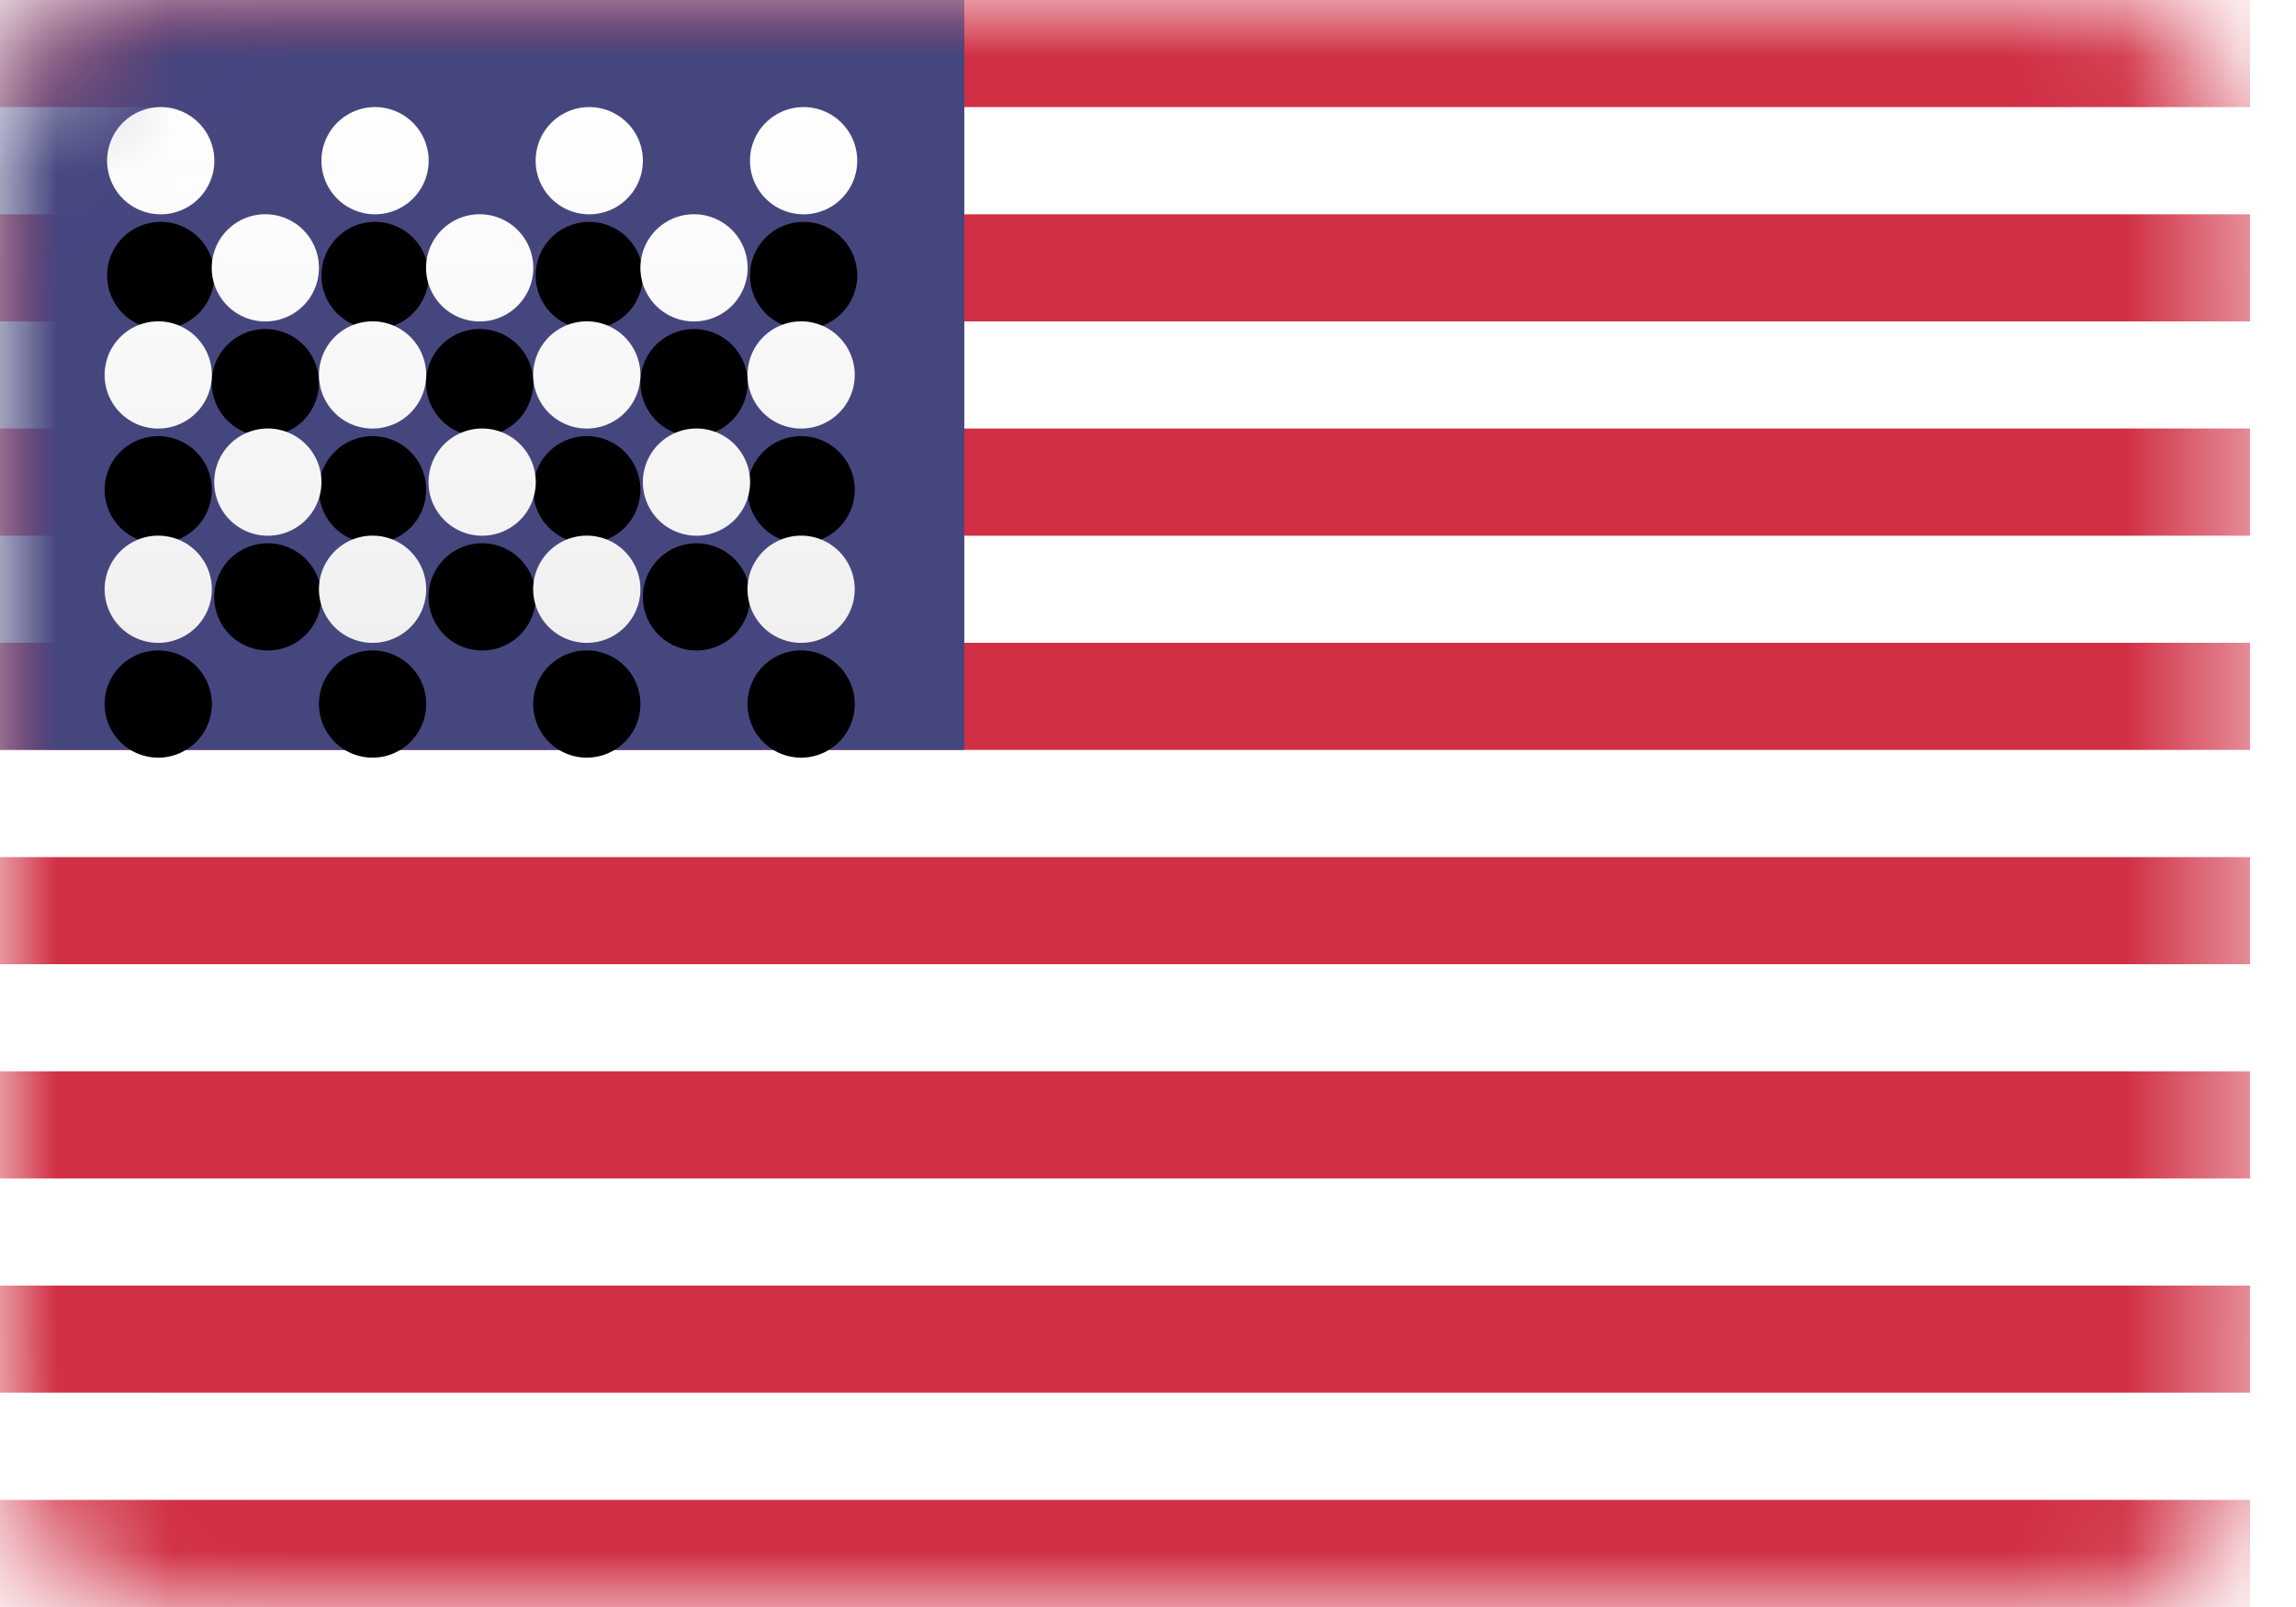
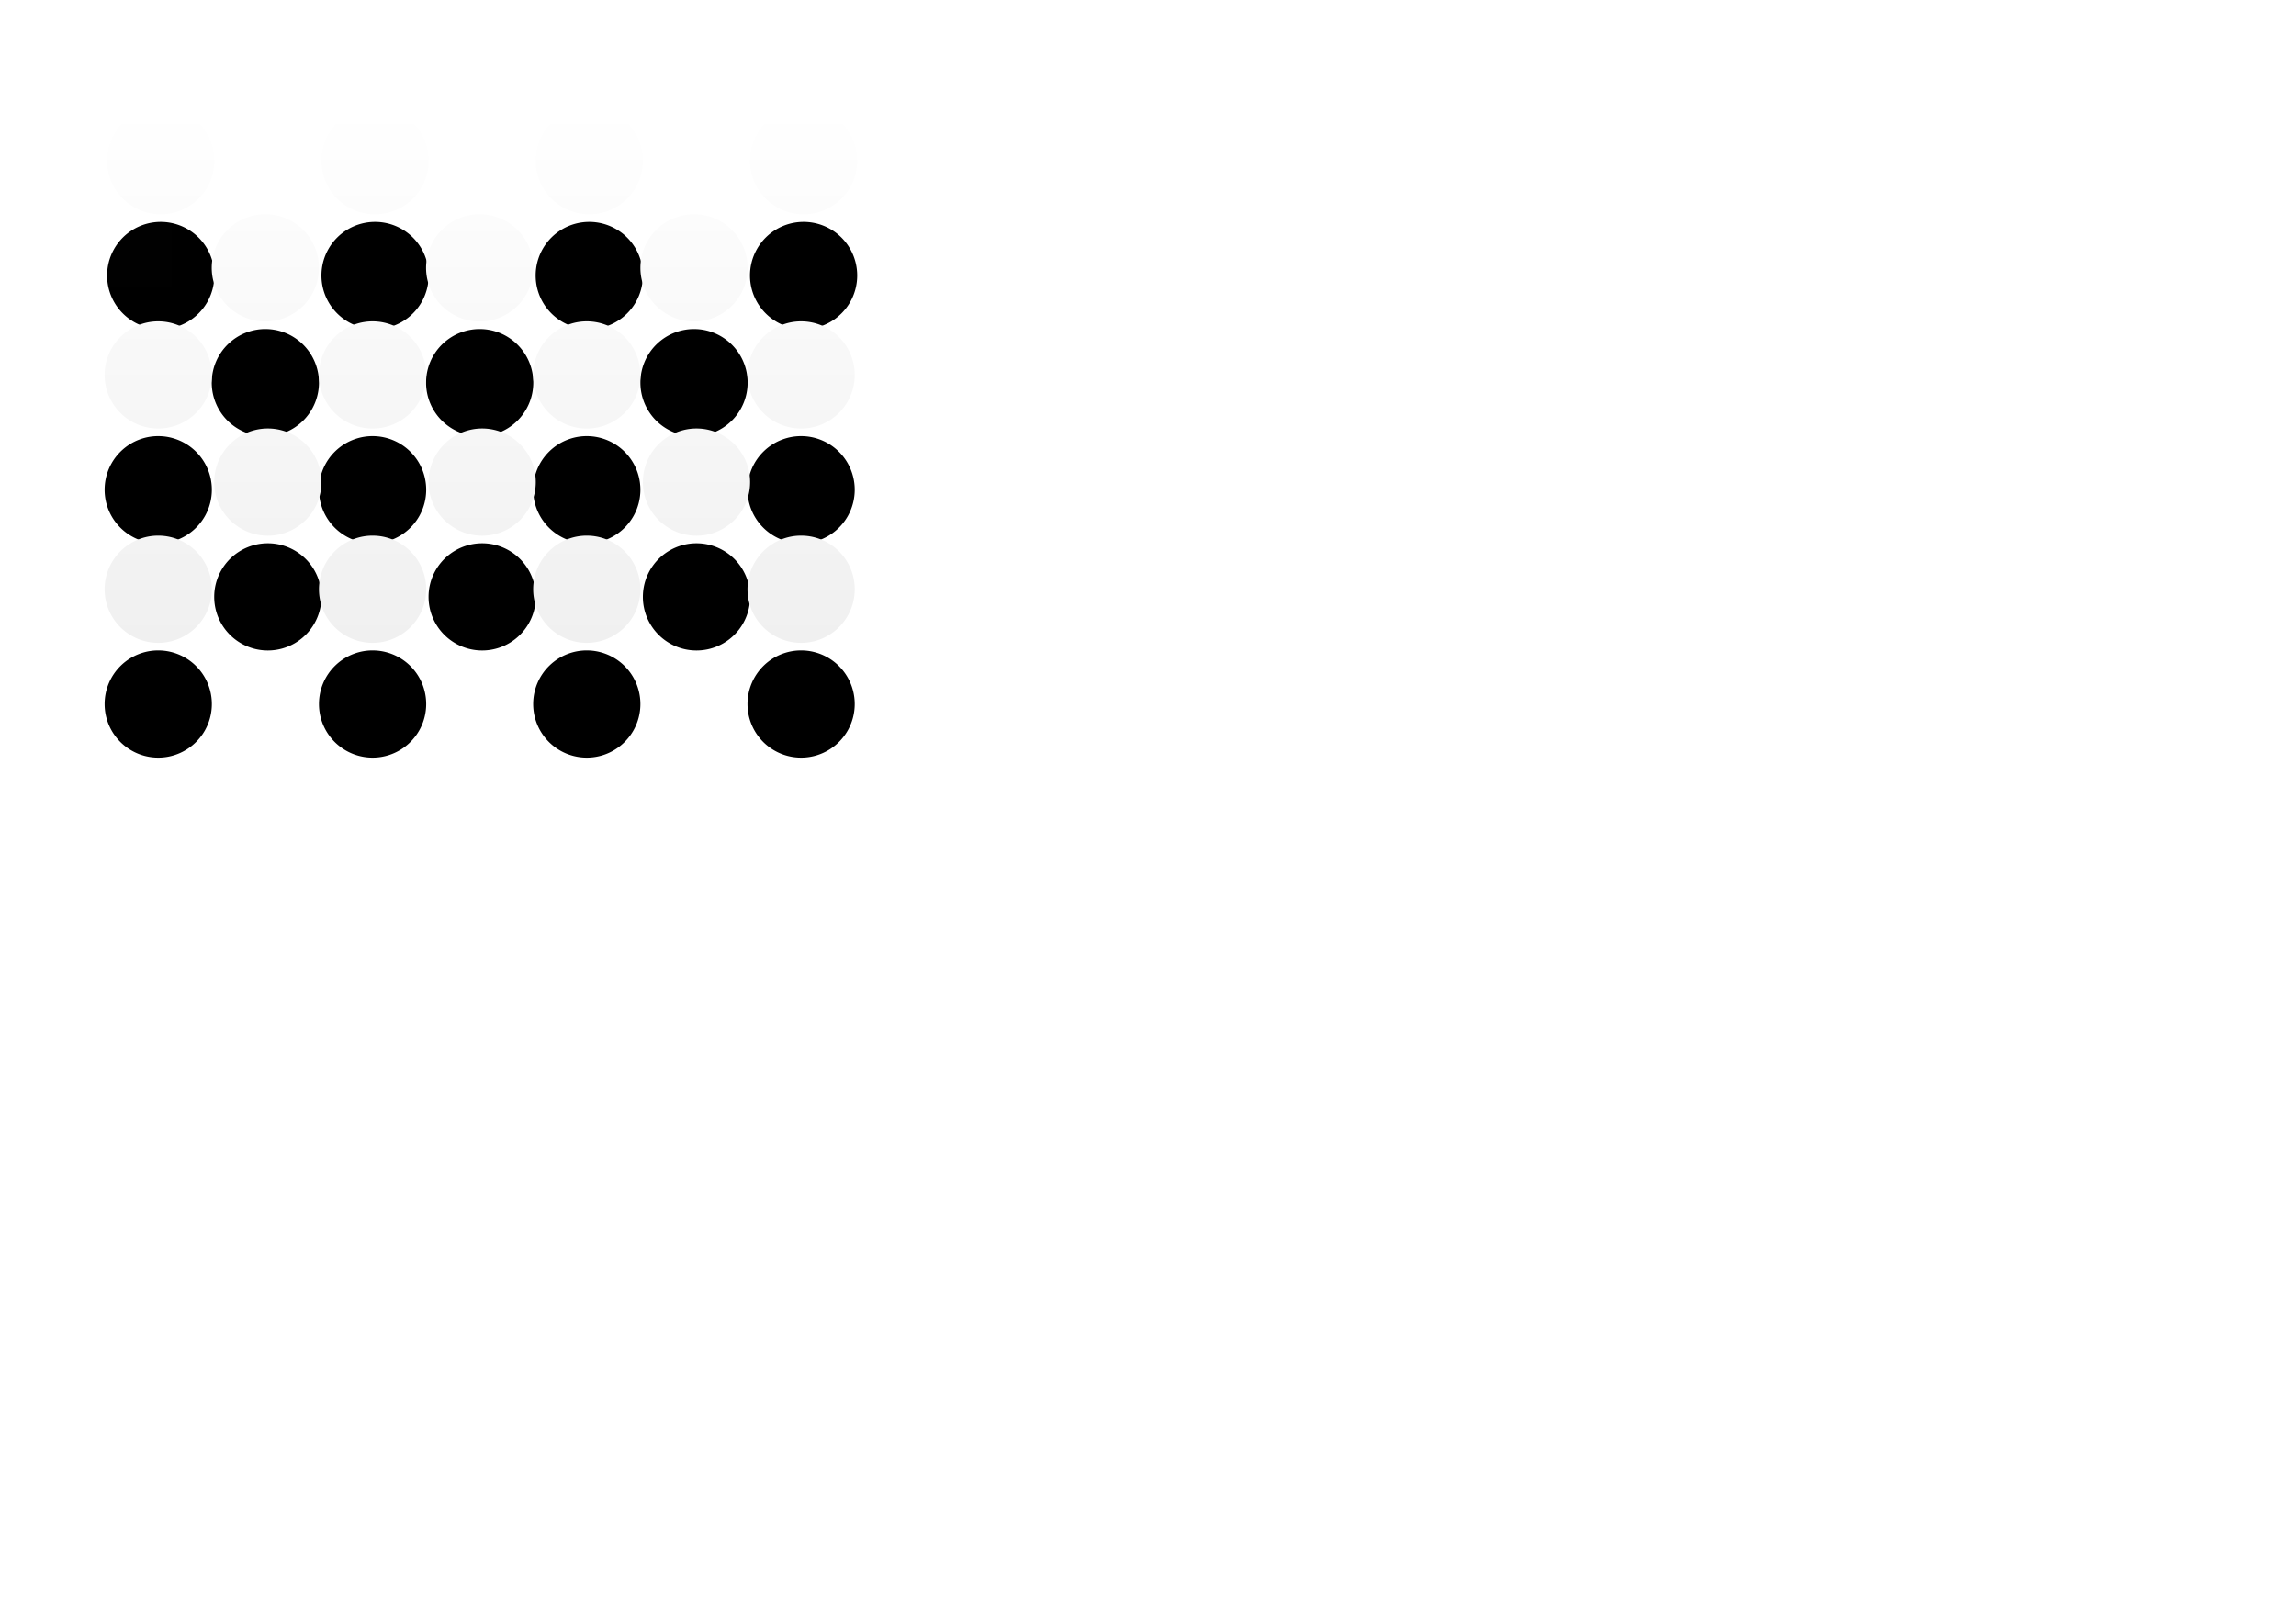
<svg xmlns="http://www.w3.org/2000/svg" xmlns:xlink="http://www.w3.org/1999/xlink" viewBox="0 0 20 14">
  <defs>
    <rect id="a" width="19.6" height="14" x="0" y="0" rx="1.4" />
    <linearGradient id="e" x1="50%" x2="50%" y1="0%" y2="100%">
      <stop offset="0%" stop-color="#FFF" />
      <stop offset="100%" stop-color="#F0F0F0" />
    </linearGradient>
    <path id="d" d="M1.4 1.867a.467.467 0 1 1 0-.934.467.467 0 0 1 0 .934zm1.867 0a.467.467 0 1 1 0-.934.467.467 0 0 1 0 .934zm1.866 0a.467.467 0 1 1 0-.934.467.467 0 0 1 0 .934zm1.867 0a.467.467 0 1 1 0-.934.467.467 0 0 1 0 .934zM2.333 2.8a.467.467 0 1 1 0-.933.467.467 0 0 1 0 .933zm1.867 0a.467.467 0 1 1 0-.933.467.467 0 0 1 0 .933zm1.867 0a.467.467 0 1 1 0-.933.467.467 0 0 1 0 .933zM7 3.733A.467.467 0 1 1 7 2.8a.467.467 0 0 1 0 .933zm-1.867 0a.467.467 0 1 1 0-.933.467.467 0 0 1 0 .933zm-1.866 0a.467.467 0 1 1 0-.933.467.467 0 0 1 0 .933zm-1.867 0a.467.467 0 1 1 0-.933.467.467 0 0 1 0 .933zm.933.934a.467.467 0 1 1 0-.934.467.467 0 0 1 0 .934zm1.867 0a.467.467 0 1 1 0-.934.467.467 0 0 1 0 .934zm1.867 0a.467.467 0 1 1 0-.934.467.467 0 0 1 0 .934zM7 5.6a.467.467 0 1 1 0-.933.467.467 0 0 1 0 .933zm-1.867 0a.467.467 0 1 1 0-.933.467.467 0 0 1 0 .933zm-1.866 0a.467.467 0 1 1 0-.933.467.467 0 0 1 0 .933zM1.4 5.6a.467.467 0 1 1 0-.933.467.467 0 0 1 0 .933z" />
    <filter id="c" width="115.3%" height="141.1%" x="-7.7%" y="-10.7%">
      <feOffset dy="1" in="SourceAlpha" result="shadowOffsetOuter1" />
      <feColorMatrix in="shadowOffsetOuter1" values="0 0 0 0 0 0 0 0 0 0 0 0 0 0 0 0 0 0 0.06 0" />
    </filter>
  </defs>
  <g fill="none" fill-rule="evenodd">
    <mask id="b" fill="#fff">
      <use xlink:href="#a" />
    </mask>
    <use fill="#FFF" xlink:href="#a" />
-     <path fill="#D02F44" d="M0 0h19.6v.933H0V0zm0 1.867h19.6V2.8H0v-.933zm0 1.866h19.6v.934H0v-.934zM0 5.6h19.6v.933H0V5.6zm0 1.867h19.6V8.4H0v-.933zm0 1.866h19.6v.934H0v-.934zM0 11.2h19.6v.933H0V11.2zm0 1.867h19.6V14H0v-.933z" mask="url(#b)" />
-     <path fill="#46467F" d="M0 0h8.4v6.533H0z" mask="url(#b)" />
+     <path fill="#46467F" d="M0 0v6.533H0z" mask="url(#b)" />
    <g mask="url(#b)">
      <use fill="#000" filter="url(#c)" xlink:href="#d" />
      <use fill="url(#e)" xlink:href="#d" />
    </g>
  </g>
</svg>